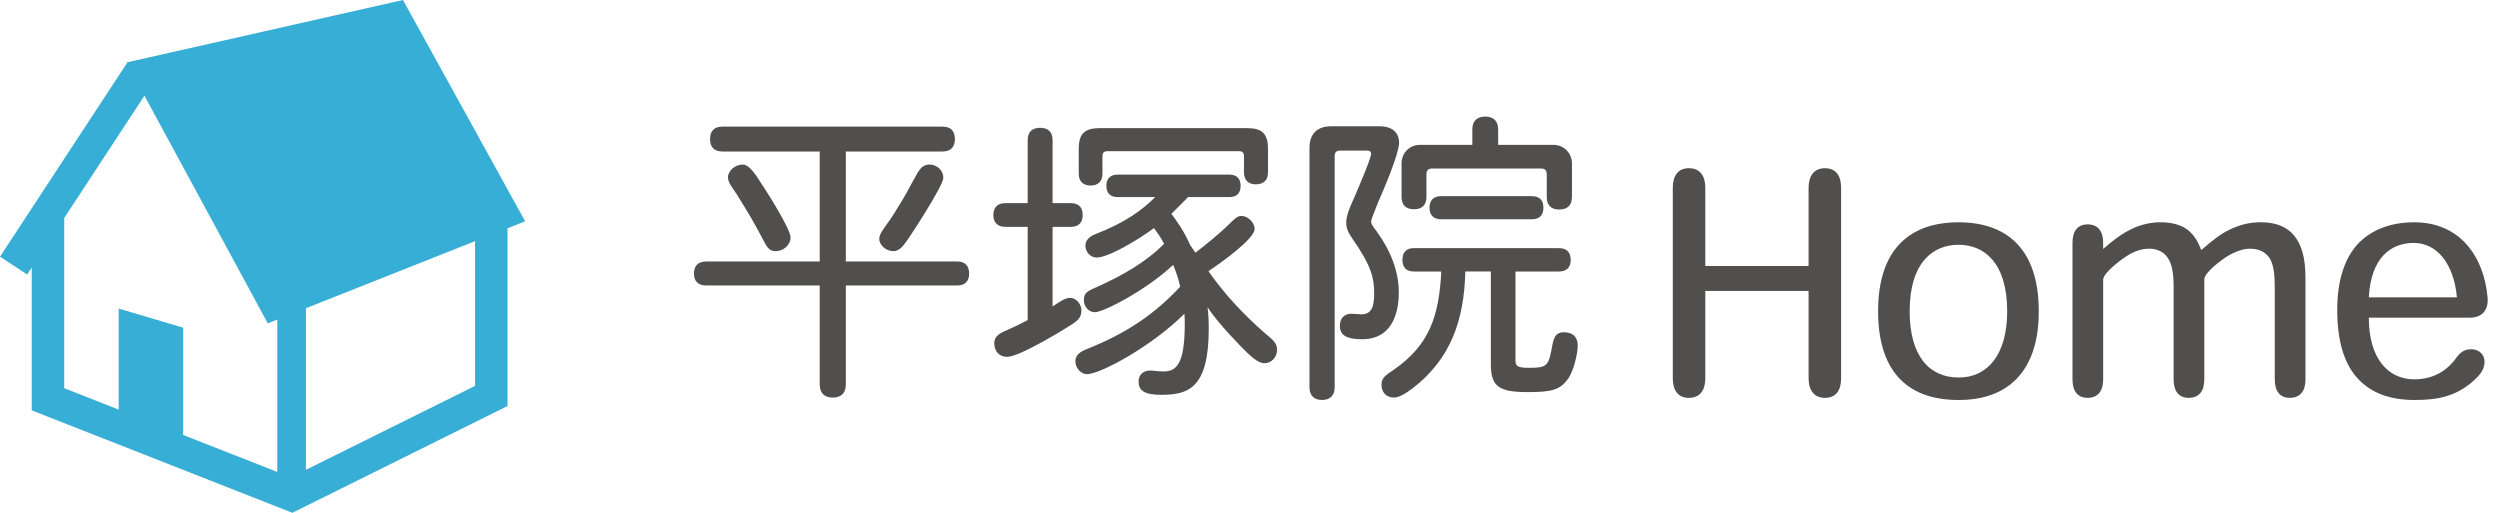
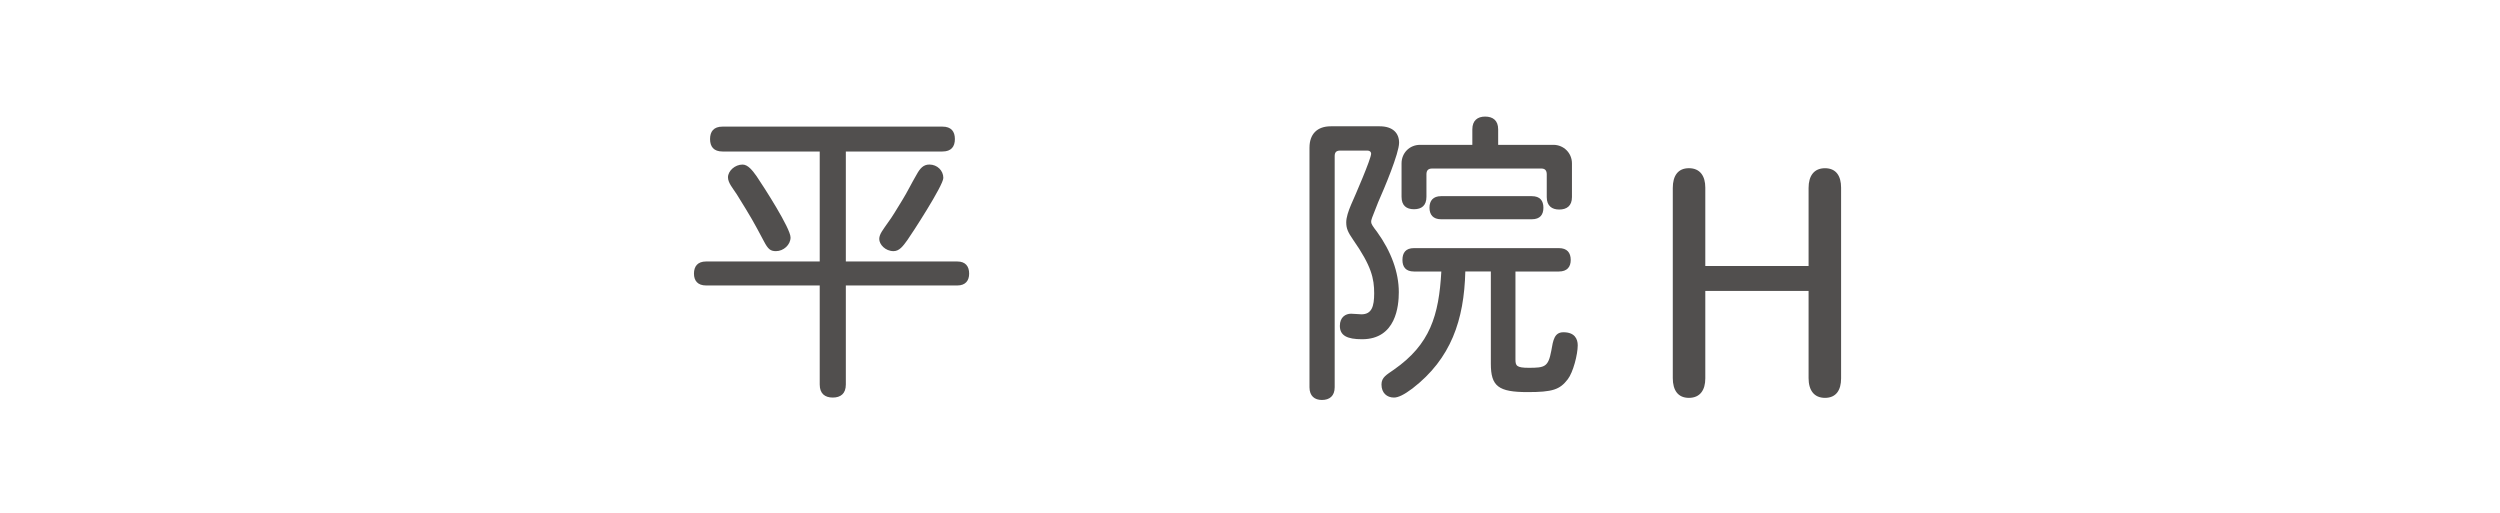
<svg xmlns="http://www.w3.org/2000/svg" id="_レイヤー_1" viewBox="0 0 148.185 30.395">
  <defs>
    <style>.cls-1{fill:#514f4e;}.cls-1,.cls-2{stroke-width:0px;}.cls-2{fill:#37aed6;}</style>
  </defs>
  <path class="cls-1" d="m107.202,15.769v-4.627c0-.721.324-1.171.973-1.171.666,0,.954.469.954,1.152v11.308c0,.685-.288,1.152-.954,1.152-.648,0-.973-.45-.973-1.171v-5.167h-6.122v5.186c0,.685-.306,1.152-.972,1.152-.648,0-.955-.45-.955-1.171v-11.271c0-.721.307-1.171.955-1.171.666,0,.972.469.972,1.152v4.646h6.122Z" />
-   <path class="cls-1" d="m120.846,18.47c0,3.276-1.584,5.239-4.753,5.239-3.241,0-4.771-1.927-4.771-5.258,0-3.763,1.963-5.275,4.771-5.275,2.791,0,4.753,1.513,4.753,5.275v.019Zm-4.735,3.907c1.692,0,2.863-1.351,2.863-3.926,0-2.898-1.387-3.943-2.881-3.943-1.513,0-2.899,1.045-2.899,3.943,0,2.683,1.188,3.926,2.899,3.926h.018Z" />
-   <path class="cls-1" d="m135.734,23.583c-.612,0-.9-.414-.9-1.099v-5.384c0-.72-.036-1.458-.36-1.872-.233-.307-.594-.486-1.116-.486-.378,0-.81.144-1.278.414-.45.271-1.422,1.009-1.422,1.404v5.942c0,.647-.289,1.08-.919,1.08-.612,0-.9-.414-.9-1.099v-5.474c0-.81-.09-1.422-.414-1.818-.233-.288-.594-.45-1.026-.45-.396,0-.828.108-1.332.433-.45.288-1.404,1.026-1.404,1.404v5.924c0,.647-.288,1.08-.918,1.08-.612,0-.9-.414-.9-1.099v-8.084c0-.685.288-1.099.9-1.099.63,0,.918.433.918,1.08v.379c.54-.486,1.116-.919,1.692-1.188.522-.252,1.116-.397,1.692-.397.738,0,1.315.18,1.692.504.343.288.595.738.721,1.116h.054c.594-.521,1.135-.954,1.692-1.206.576-.27,1.135-.414,1.801-.414.864,0,1.53.252,1.963.774.45.54.684,1.332.684,2.484v6.068c0,.647-.288,1.08-.918,1.08Z" />
-   <path class="cls-1" d="m140.409,18.829c0,2.413,1.135,3.655,2.701,3.655,1.278,0,2.017-.666,2.394-1.152.324-.486.595-.63.973-.63.81,0,1.134.918.324,1.692-1.099,1.099-2.287,1.315-3.673,1.315-1.441,0-2.539-.397-3.331-1.225-.81-.846-1.261-2.179-1.261-4.123,0-1.711.432-3.115,1.315-3.997.774-.756,1.855-1.188,3.259-1.188,1.225,0,2.323.433,3.097,1.315.738.828,1.135,1.944,1.242,3.133.072.847-.414,1.206-1.044,1.206h-5.996Zm5.222-1.206c-.18-1.998-1.188-3.223-2.557-3.223s-2.539.882-2.665,3.223h5.222Z" />
  <path class="cls-1" d="m50.136,15.499h6.607c.486,0,.702.288.702.72,0,.414-.216.702-.702.702h-6.607v5.87c0,.54-.307.774-.774.774s-.774-.234-.774-.774v-5.87h-6.733c-.505,0-.721-.288-.721-.702,0-.432.216-.72.721-.72h6.733v-6.519h-5.762c-.521,0-.738-.288-.738-.737,0-.45.217-.738.738-.738h13.036c.522,0,.738.288.738.738,0,.449-.216.737-.738.737h-5.726v6.519Zm-5.294-5.06c.45.666,2.017,3.097,2.017,3.637,0,.433-.414.81-.864.81-.324,0-.468-.108-.72-.594-.631-1.188-.721-1.351-1.603-2.773-.234-.36-.522-.684-.522-1.008,0-.379.414-.757.864-.757.324,0,.595.36.828.685Zm8.949,3.781c-.271.378-.486.666-.828.666-.486,0-.847-.397-.847-.721,0-.288.234-.558.504-.954.271-.359.54-.828.864-1.351.271-.432.559-1.025.847-1.512.198-.36.396-.595.756-.595.469,0,.828.36.828.793,0,.449-1.891,3.349-2.124,3.673Z" />
-   <path class="cls-1" d="m60.915,12.042v-3.728c0-.521.288-.738.738-.738s.738.217.738.738v3.728h1.081c.504,0,.702.288.702.702s-.198.702-.702.702h-1.081v4.718c.576-.379.757-.505,1.045-.505.396,0,.666.414.666.738,0,.36-.162.559-.504.793-.324.216-3.169,1.98-3.907,1.962-.433,0-.757-.306-.757-.81,0-.324.198-.522.559-.685.45-.198.99-.45,1.422-.685v-5.527h-1.332c-.486,0-.702-.288-.702-.702s.216-.702.702-.702h1.332Zm9.507-.36c-.288.288-.647.666-.99.99.271.36.757,1.026,1.117,1.855.071.108.18.252.306.45.54-.396,1.549-1.242,1.927-1.62s.558-.559.81-.559c.36,0,.774.378.774.774,0,.594-2.017,2.017-2.736,2.503.954,1.368,2.106,2.593,3.367,3.691.378.323.702.54.702.954,0,.468-.343.81-.757.81-.288,0-.63-.252-1.062-.666-.252-.252-1.728-1.728-2.305-2.665.055.415.072.847.072,1.297,0,3.547-1.242,3.907-2.826,3.907-1.045,0-1.333-.288-1.333-.792,0-.397.288-.648.666-.648.217,0,.486.054.81.054.756,0,1.261-.414,1.261-2.809,0-.18,0-.378-.019-.612-1.927,1.927-4.987,3.583-5.779,3.583-.36,0-.685-.378-.685-.756,0-.324.198-.54.648-.721,2.467-.972,4.123-2.16,5.564-3.709-.108-.486-.234-.846-.414-1.296-1.585,1.494-4.123,2.809-4.646,2.809-.342,0-.648-.307-.648-.721,0-.45.234-.54.81-.792,1.44-.648,2.827-1.422,3.943-2.539-.144-.306-.414-.684-.595-.935-.954.702-2.7,1.746-3.402,1.746-.378,0-.666-.342-.666-.702s.306-.576.594-.685c1.855-.72,2.791-1.458,3.547-2.196h-2.232c-.468,0-.666-.27-.666-.666s.198-.666.666-.666h6.626c.468,0,.666.27.666.666s-.198.666-.666.666h-2.449Zm-6.481-2.862c0-.883.342-1.225,1.242-1.225h8.751c.882,0,1.225.342,1.225,1.225v1.404c0,.485-.289.702-.721.702-.414,0-.702-.217-.702-.702v-.955c0-.216-.09-.306-.288-.306h-7.814c-.198,0-.288.09-.288.306v1.026c0,.486-.288.702-.702.702s-.702-.216-.702-.702v-1.476Z" />
  <path class="cls-1" d="m77.619,8.747c0-.792.45-1.261,1.261-1.261h2.898c.792,0,1.152.414,1.152.973,0,.63-.882,2.719-1.242,3.529-.397,1.008-.414,1.025-.414,1.17,0,.108.09.252.342.576.847,1.17,1.297,2.413,1.297,3.583,0,.81-.162,2.791-2.179,2.791-.883,0-1.315-.216-1.315-.792,0-.522.342-.721.666-.721.107,0,.522.036.612.036.612,0,.756-.468.756-1.242,0-.883-.162-1.621-1.242-3.169-.324-.469-.414-.685-.414-1.045,0-.288.126-.666.288-1.044.234-.522,1.188-2.719,1.188-3.024,0-.108-.09-.181-.216-.181h-1.621c-.234,0-.324.108-.324.324v13.702c0,.522-.306.756-.756.756-.433,0-.738-.233-.738-.756v-14.206Zm12.208,7.346v5.204c0,.378.054.504.792.504.954,0,1.152-.054,1.332-1.009.108-.63.181-1.098.721-1.098.666,0,.846.396.846.774,0,.54-.27,1.603-.594,2.017-.469.611-.9.756-2.377.756-1.728,0-2.179-.342-2.179-1.675v-5.474h-1.513c-.071,2.881-.846,5.168-3.133,6.933-.504.378-.846.54-1.098.54-.414,0-.738-.271-.738-.774,0-.432.306-.576.738-.882,2.143-1.495,2.664-3.205,2.809-5.816h-1.621c-.485,0-.684-.27-.684-.684,0-.433.198-.702.684-.702h8.589c.486,0,.702.27.702.702,0,.414-.216.684-.702.684h-2.574Zm-1.026-7.508h3.276c.612,0,1.099.486,1.099,1.099v1.998c0,.522-.307.738-.756.738-.433,0-.738-.216-.738-.738v-1.351c0-.233-.108-.342-.324-.342h-6.464c-.234,0-.343.108-.343.342v1.333c0,.521-.288.738-.738.738-.449,0-.738-.217-.738-.738v-1.98c0-.612.469-1.099,1.099-1.099h3.097v-.918c0-.522.307-.757.757-.757.468,0,.774.234.774.757v.918Zm-3.386,4.411c-.468,0-.684-.271-.684-.685s.216-.684.684-.684h5.384c.486,0,.685.27.685.684s-.198.685-.685.685h-5.384Z" />
-   <path class="cls-2" d="m23.885,0L7.496,3.703l.055.103-.048-.031L0,15.214l1.61,1.056.271-.414v8.467l15.449,6.072,12.753-6.329v-10.536l1.045-.415L23.885,0Zm-7.449,27.975l-5.579-2.193v-6.359l-3.822-1.133v5.989l-3.228-1.269v-10.09l4.755-7.249,7.31,13.494.234-.092.33-.131v9.032h0Zm11.722-5.103l-10.023,4.975v-9.578l10.023-3.975v8.578Z" />
</svg>